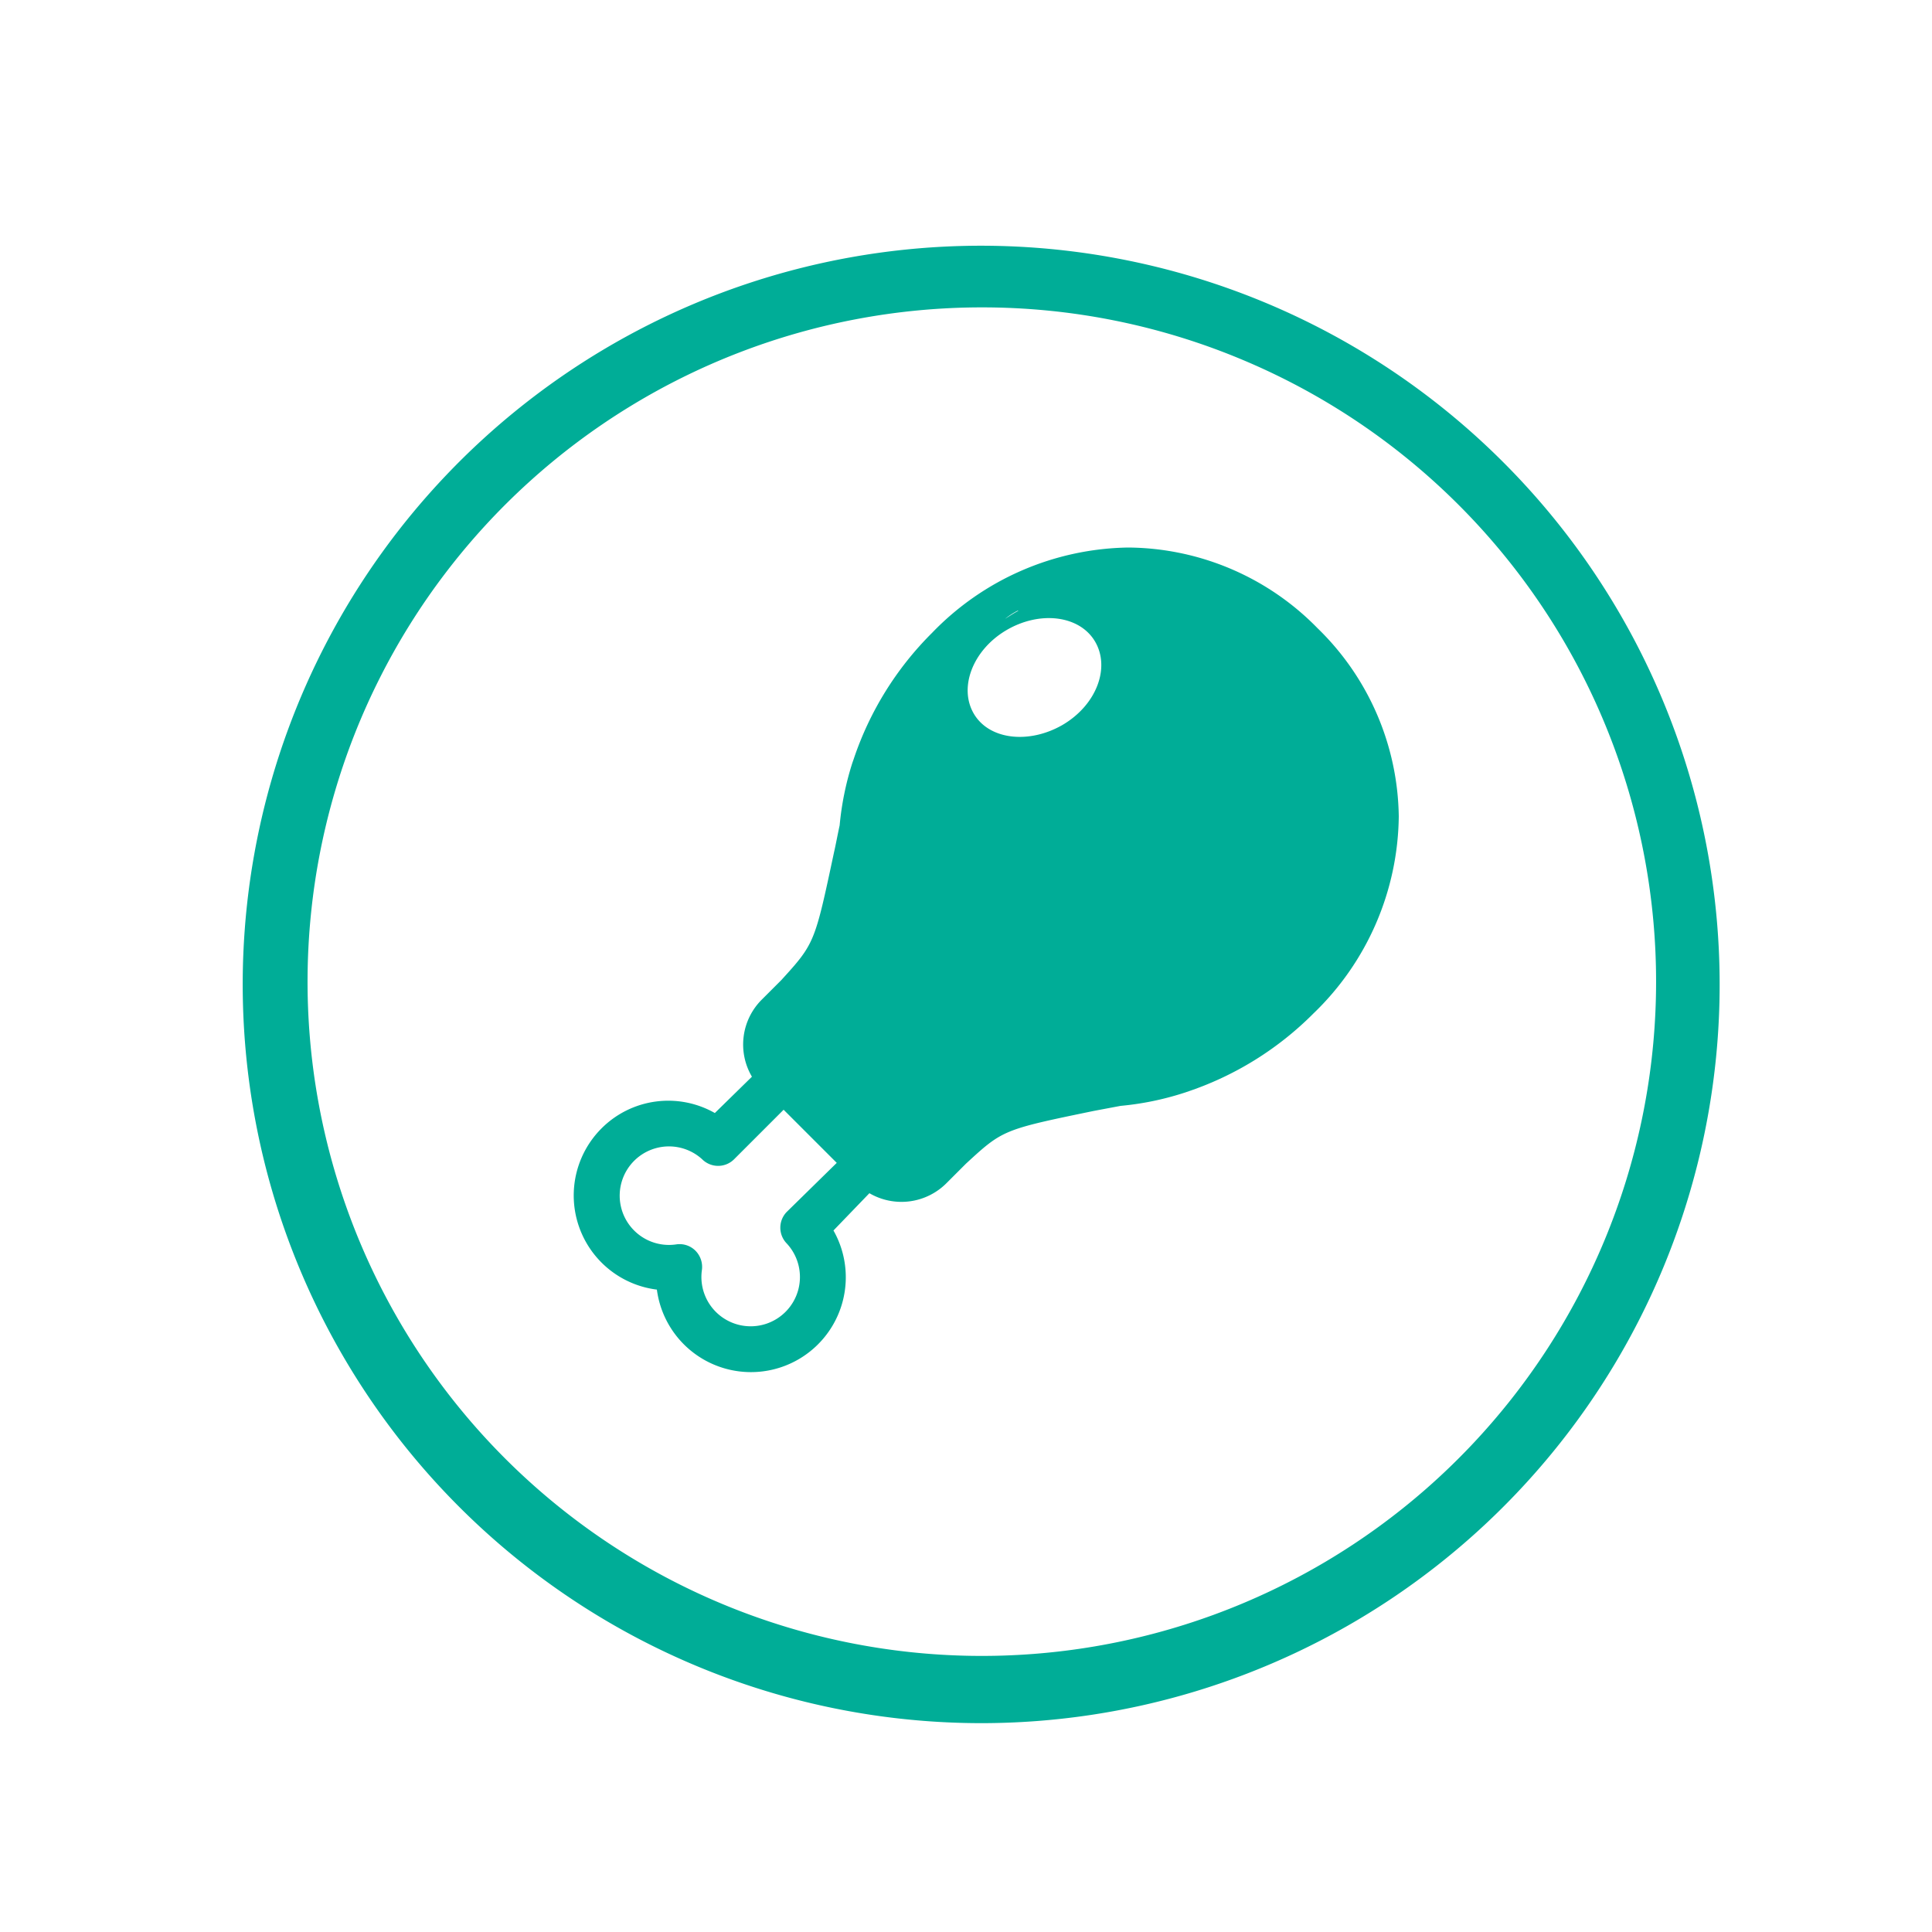
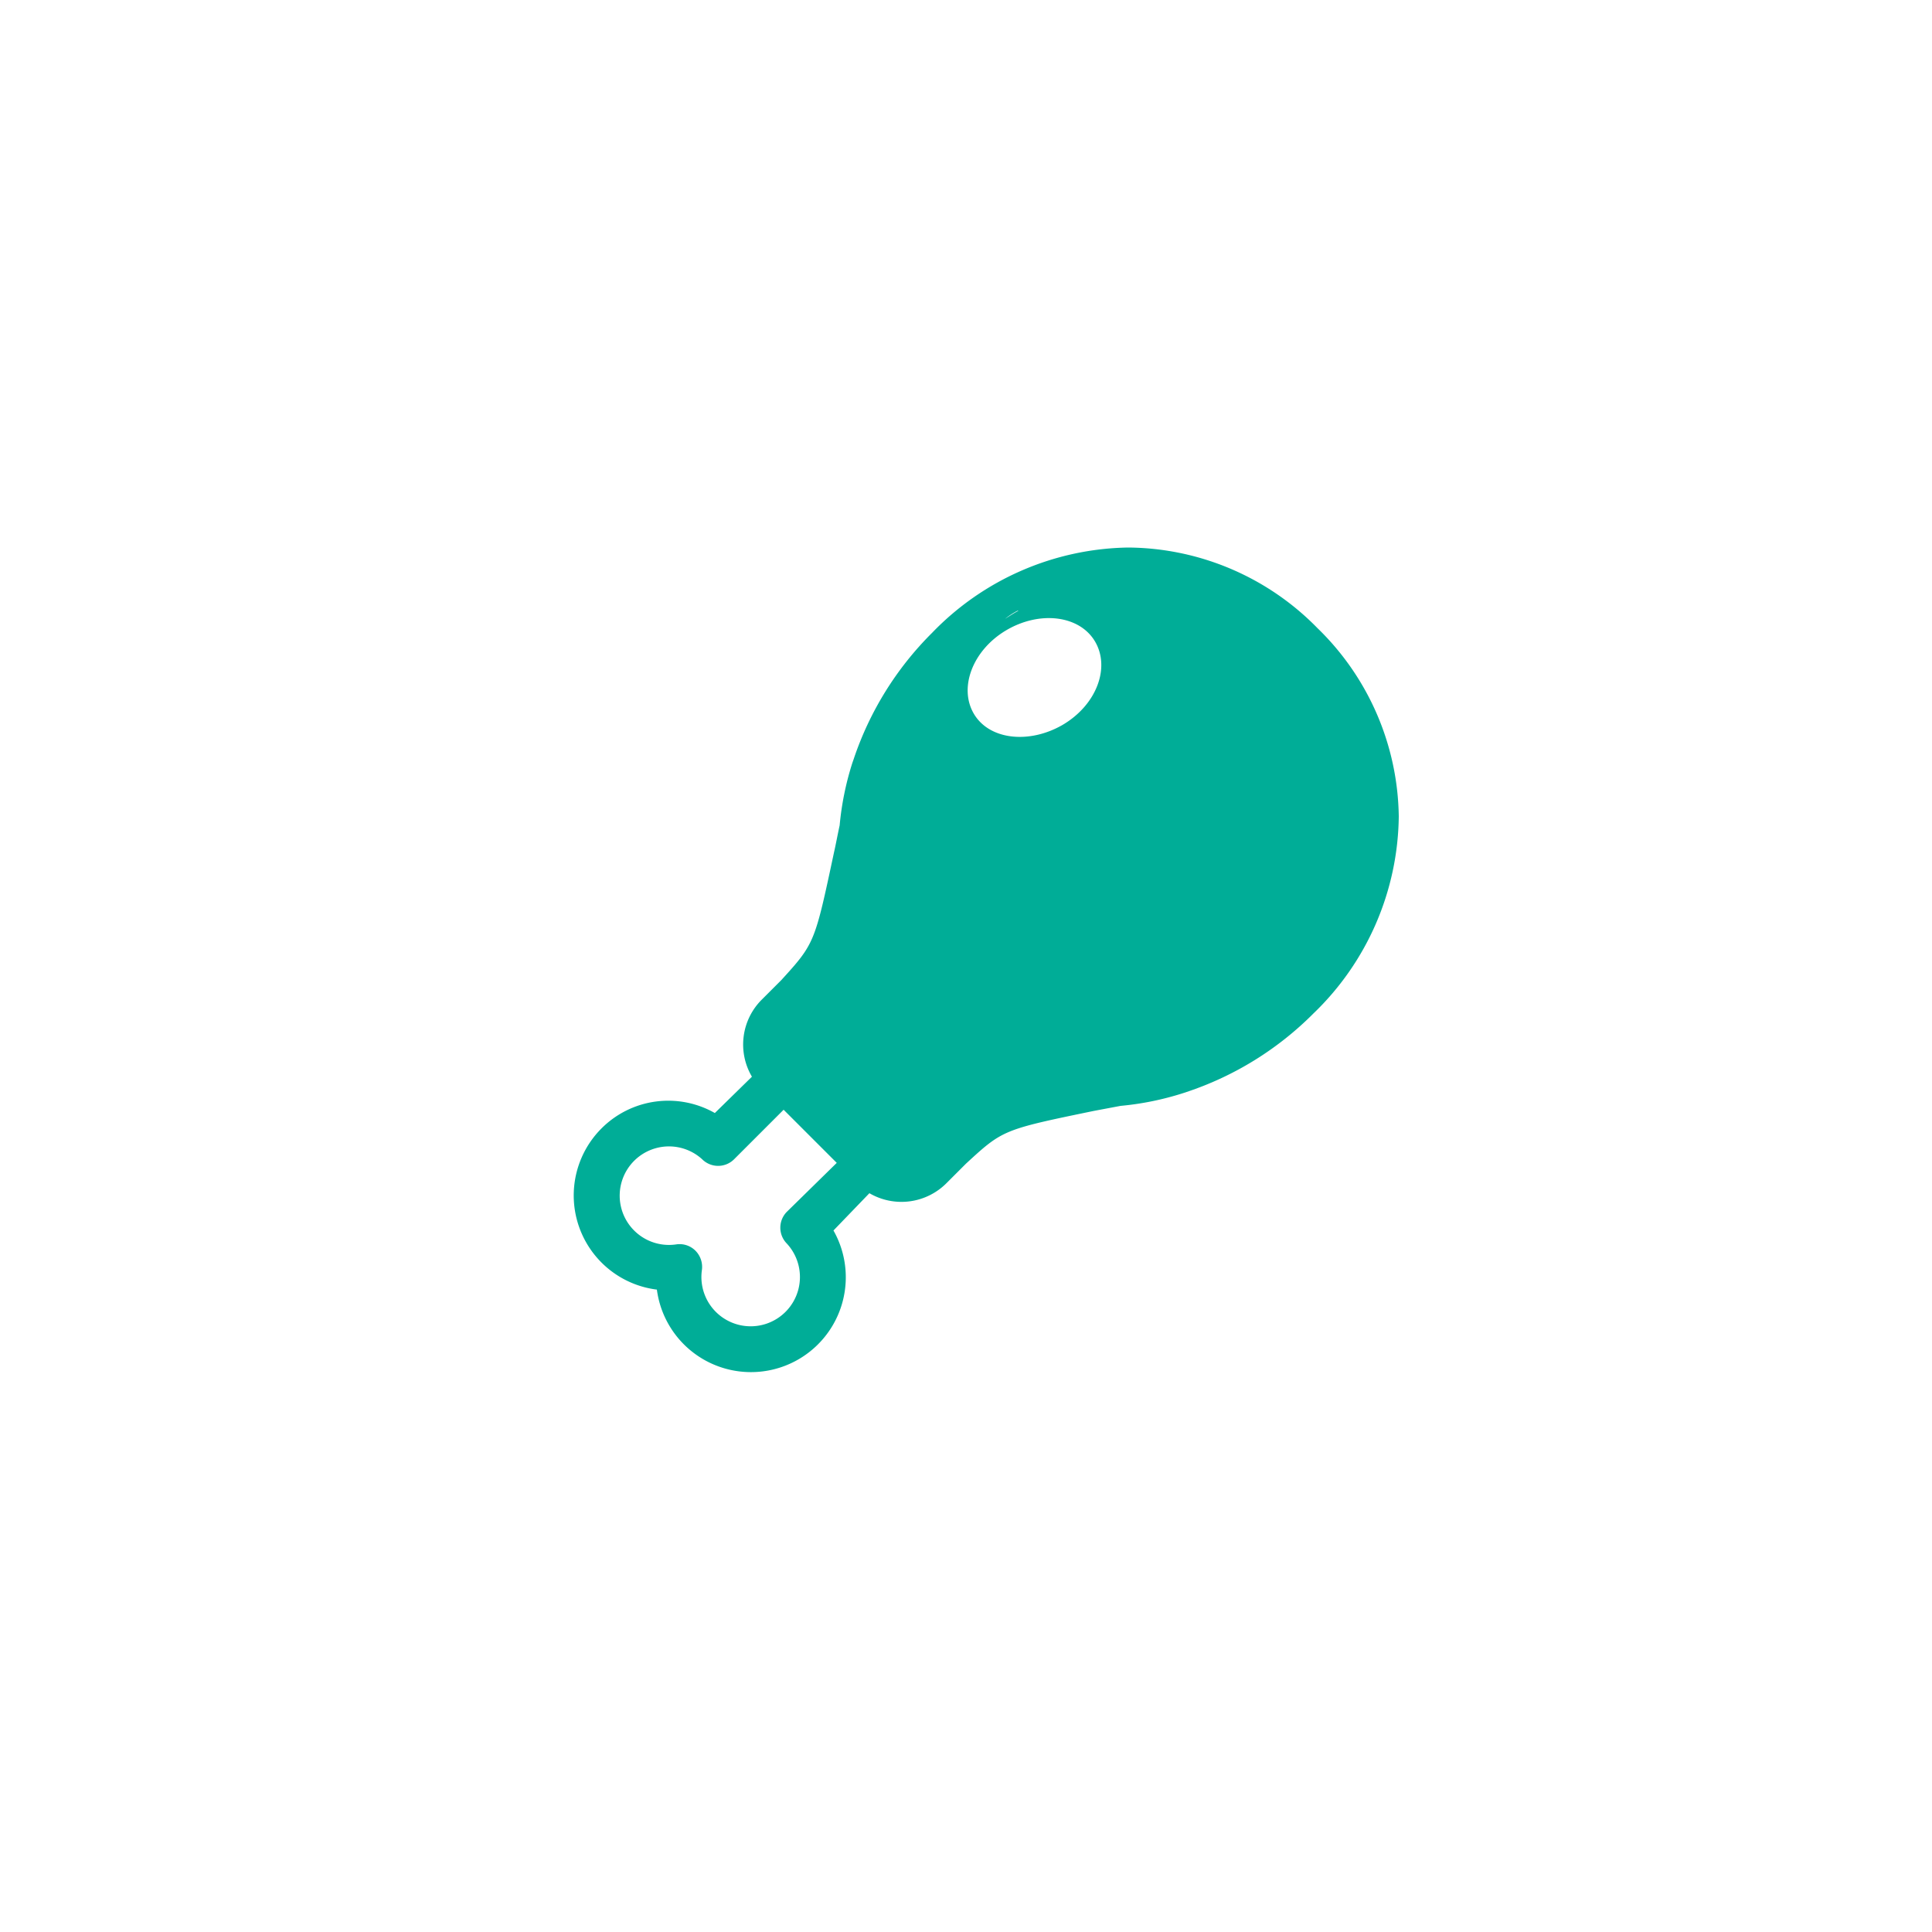
<svg xmlns="http://www.w3.org/2000/svg" id="shapes" viewBox="0 0 100 100">
  <defs>
    <style>.cls-1,.cls-2{fill:#00ad97;}.cls-1{stroke:#00ad97;stroke-width:2px;}</style>
  </defs>
  <title>onf-icons</title>
-   <path class="cls-1" d="M50.79,88.19A37.24,37.24,0,0,1,36.3,16.65a37.21,37.21,0,0,1,40.82,8A37.23,37.23,0,0,1,50.79,88.19Zm0-73.28a35.9,35.9,0,1,0,14,2.83A35.78,35.78,0,0,0,50.79,14.91Z" />
  <path class="cls-2" d="M68.19,32.51a13.83,13.83,0,0,0-9.8-4.17,14.4,14.4,0,0,0-10.15,4.42,16.7,16.7,0,0,0-4.06,6.55l-.06.17v0a15.16,15.16,0,0,0-.66,3.24c-.11.5-.2,1-.29,1.39-1,4.69-1,4.72-2.73,6.62l-1,1a3.28,3.28,0,0,0-.52,4L37,57.61a4.88,4.88,0,0,0-5.87.8A4.91,4.91,0,0,0,34,66.75a4.91,4.91,0,1,0,9.14-3.06L45,61.76A3.29,3.29,0,0,0,49,61.23l1-1c1.9-1.75,1.92-1.76,6.62-2.73L58,57.24a15.16,15.16,0,0,0,3.24-.66l.18-.06a16.67,16.67,0,0,0,6.56-4.06,14.35,14.35,0,0,0,4.42-10.2A13.82,13.82,0,0,0,68.19,32.51ZM40.72,62.73a1.17,1.17,0,0,0,0,1.63,2.55,2.55,0,1,1-4.39,1.38,1.19,1.19,0,0,0-.33-1,1.16,1.16,0,0,0-1-.33A2.55,2.55,0,1,1,36.34,60,1.17,1.17,0,0,0,38,60l2.56-2.56,2.75,2.75Zm12-31.12c-.24.12-.47.28-.7.42C52.2,31.89,52.43,31.73,52.67,31.61ZM55,37.52c-1.73,1-3.79.78-4.59-.57s-.07-3.29,1.66-4.32,3.79-.79,4.6.56S56.77,36.48,55,37.52Z" />
</svg>